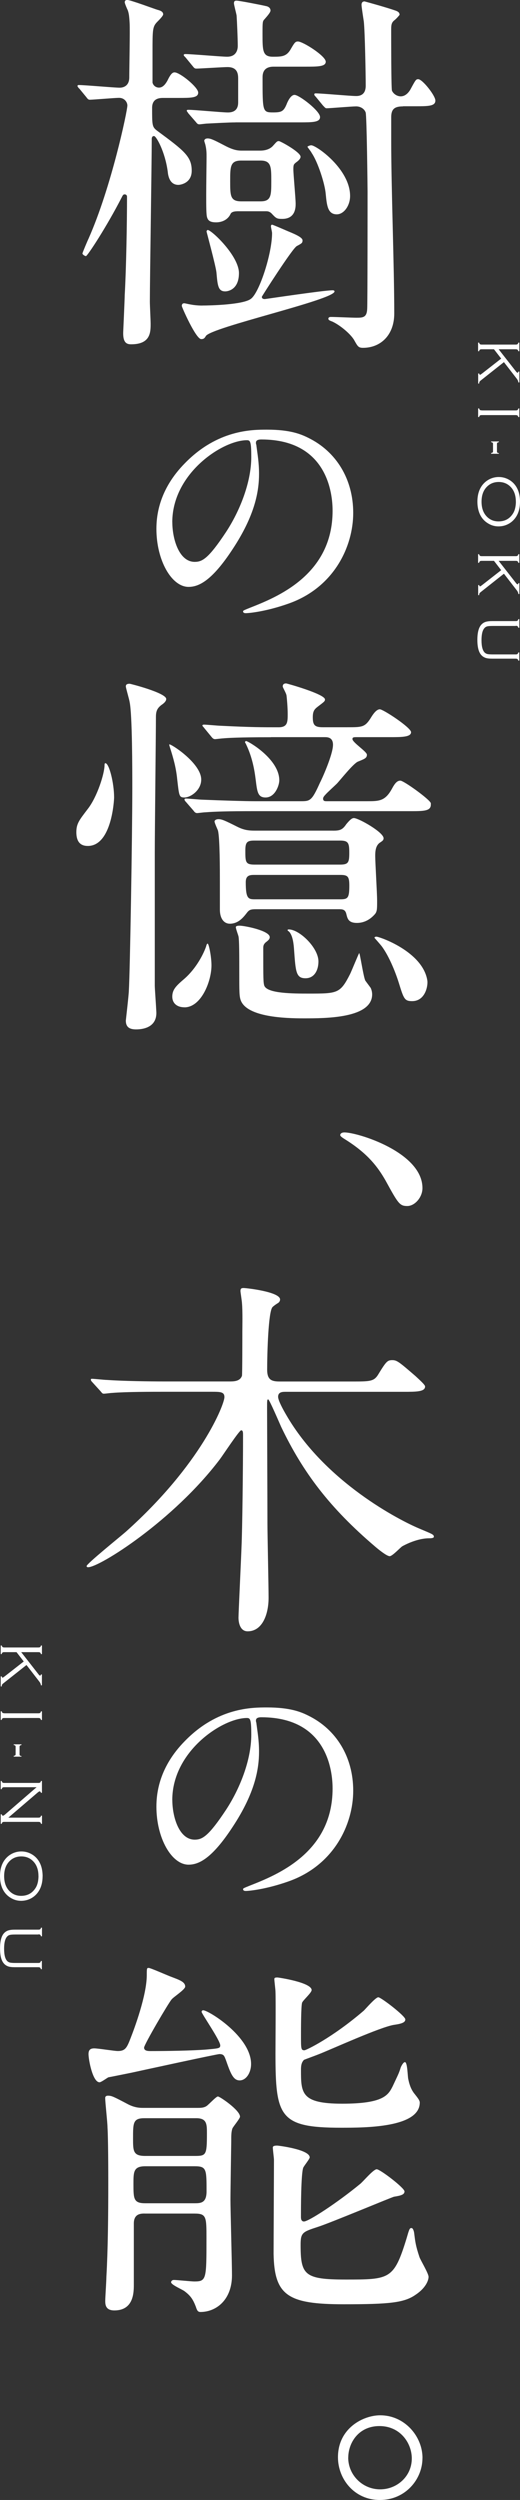
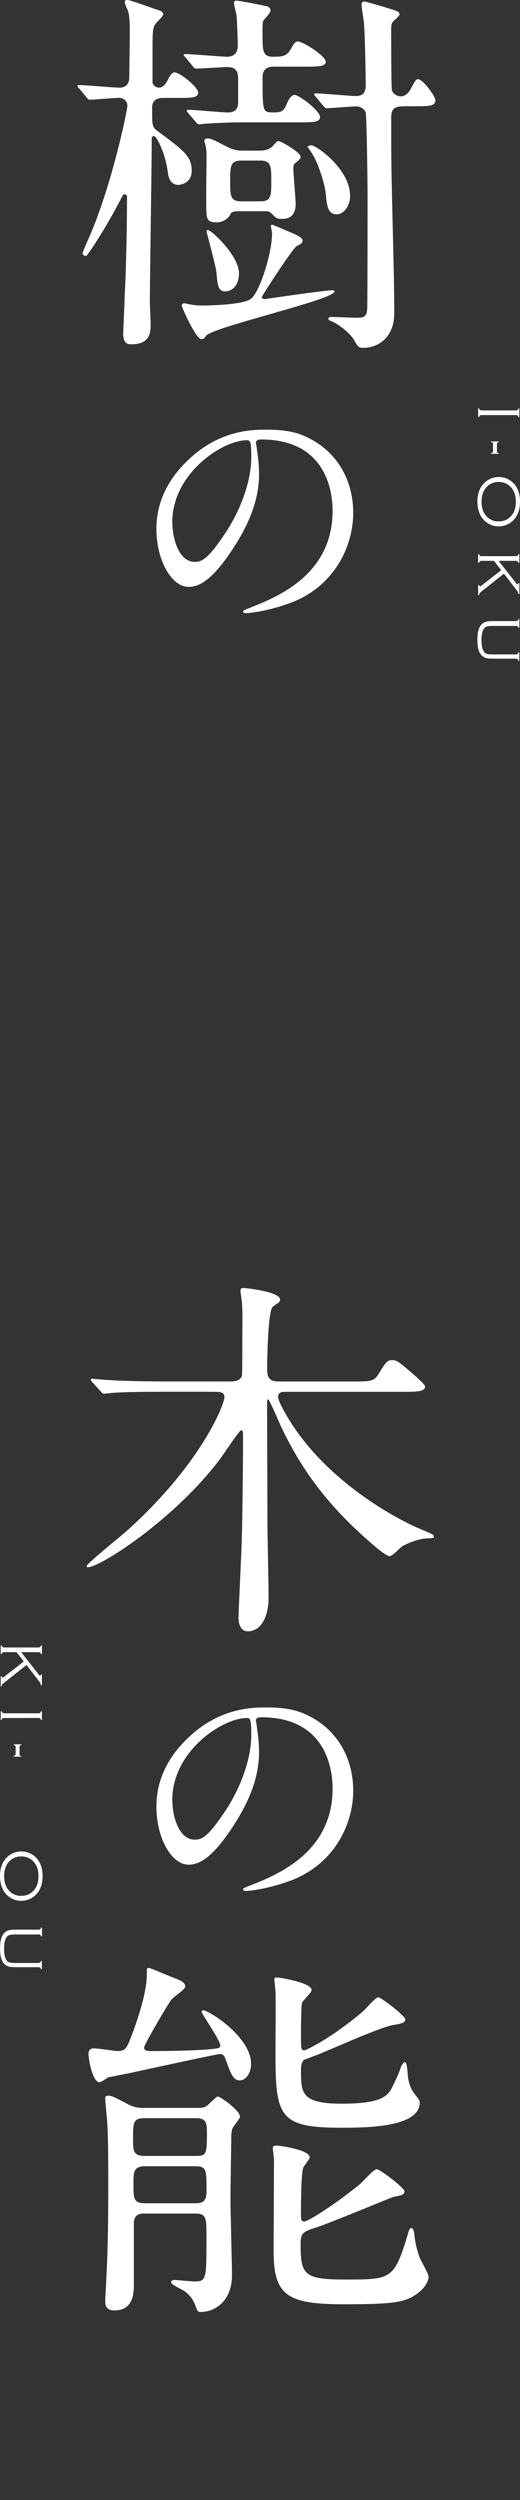
<svg xmlns="http://www.w3.org/2000/svg" id="_レイヤー_2" data-name="レイヤー 2" width="126.83" height="608.63" viewBox="0 0 126.83 608.63">
  <rect x="0" y="0" width="126.83" height="608.63" fill="#333333" stroke="none" />
  <g id="_レイヤー_1-2" data-name="レイヤー 1">
    <g>
      <g>
        <path d="M19.27,21.54c-.19-.28-.37-.46-.37-.56,0-.19,.09-.28,.28-.28,1.58,0,8.64,.65,10.03,.65,.56,0,2.32-.19,2.32-2.51,0-2.14,.19-11.33,.09-13.19-.09-1.67-.19-2.41-.46-3.16-.19-.37-.74-1.67-.74-1.95,0-.37,.28-.56,.56-.56,.84,0,6.78,2.23,7.43,2.41,.74,.19,1.39,.46,1.39,1.11q0,.37-1.39,1.76c-1.21,1.21-1.21,1.86-1.21,7.43v7.43c.19,.74,.84,1.21,1.58,1.21,1.02,0,1.67-1.02,2.04-1.67,.84-1.76,1.3-2.04,1.76-2.04,1.3,0,5.76,3.62,5.76,4.92s-1.76,1.3-4.92,1.3h-3.53c-.84,0-2.79,0-2.79,2.41,0,4.27,0,4.64,1.21,5.57,6.69,4.92,8.45,6.31,8.45,9.75,0,3.06-2.79,3.44-3.25,3.44-2.14,0-2.51-2.23-2.6-3.25-.65-4.83-2.79-8.64-3.34-8.64s-.56,.56-.56,.74c0,6.22-.46,33.99-.46,39.56,0,.93,.19,4.55,.19,5.39,0,2.04,0,5.01-4.74,5.01-.93,0-2.04-.19-1.95-2.97,0,0,.37-8.17,.37-9.01,.37-6.5,.56-17.55,.56-23.96,0-.37-.28-.56-.56-.56-.37,0-.46,.19-.74,.74-3.62,7.06-8.36,14.3-8.73,14.3-.19,0-.84-.37-.84-.65,0-.19,1.3-3.25,1.49-3.62,5.57-12.54,9.47-31.11,9.47-32.41,0-.74-.65-1.86-2.04-1.86-1.02,0-6.31,.46-7.15,.46-.37,0-.56-.28-.84-.65l-1.76-2.14Zm30.09,52.84c1.95,0,10.12-.19,11.89-1.67,2.04-1.58,5.11-10.96,5.11-15.97,0-.28-.28-1.39-.28-1.67s.19-.37,.28-.37c.19,0,2.97,1.21,3.62,1.49,1.3,.56,3.81,1.49,3.81,2.32,0,.65-.19,.74-1.39,1.39-1.02,.46-8.54,12.26-8.54,12.35,0,.56,.56,.56,.74,.56s14.39-2.14,16.53-2.14c.09,0,.46,0,.46,.28,0,2.04-30.18,8.73-31.39,10.87-.28,.46-.46,.74-1.12,.74-1.3,0-4.74-7.8-4.74-8.08,0-.37,.19-.65,.56-.65,.46,0,1.95,.56,4.46,.56Zm8.08-44.58c-1.76,0-5.01,.19-6.87,.28-.37,0-1.67,.19-1.95,.19-.37,0-.56-.19-.84-.56l-1.86-2.14c-.28-.46-.37-.46-.37-.65,0-.09,.09-.19,.37-.19,1.49,0,8.27,.65,9.66,.65,2.51,0,2.51-1.86,2.51-2.6v-5.57c0-1.11-.09-2.88-2.6-2.88-1.11,0-6.69,.37-7.62,.37-.37,0-.56-.19-.84-.56l-1.76-2.14c-.37-.37-.46-.46-.46-.65,0-.09,.19-.19,.37-.19,1.58,0,8.82,.65,10.21,.65,2.23,0,2.6-1.67,2.6-2.6,0-1.95-.19-6.04-.28-7.43-.09-.56-.65-2.6-.65-2.97,0-.65,.37-.65,.65-.65,.65,0,6.32,1.11,7.06,1.3,.65,.09,1.21,.46,1.21,1.11,0,.46-.84,1.39-1.49,2.14-.46,.46-.46,.74-.46,3.53,0,4.09,0,5.57,2.51,5.57,2.04,0,3.25,0,4.27-1.67,1.02-1.76,1.21-2.04,1.86-2.04,1.21,0,6.78,3.53,6.78,4.92,0,1.21-1.95,1.21-5.01,1.21h-7.71c-2.69,0-2.69,1.95-2.69,2.69,0,8.17,0,8.45,2.51,8.45,2.04,0,2.6-.19,3.34-1.95,.28-.74,1.02-2.32,1.95-2.32,1.12,0,6.22,3.9,6.22,5.39,0,1.3-1.86,1.3-5.01,1.3h-15.6Zm.37,21.64c-.74,0-1.39,.19-1.58,.65-.65,1.39-2.04,2.04-3.53,2.04-1.67,0-2.23-.56-2.32-2.04-.19-1.95,0-11.7,0-13.93,0-.93,0-1.67-.28-2.88,0-.09-.28-.84-.28-1.02,0-.09,.09-.56,.84-.56,.84,0,1.86,.56,4.55,1.95,2.04,1.02,3.06,1.02,3.9,1.02h4.36c2.04,0,2.88-.93,3.06-1.11,.93-1.02,1.02-1.21,1.49-1.21,.37,0,5.29,2.69,5.29,3.81,0,.46-.46,.93-1.11,1.39-.56,.46-.65,.56-.65,1.67,0,1.21,.56,7.06,.56,8.36,0,.84,0,3.71-3.25,3.71-1.3,0-1.49-.09-2.6-1.3-.56-.56-1.02-.56-1.39-.56h-7.06Zm-2.88,19.5c-1.76,0-1.86-1.49-2.14-4.64-.19-1.67-2.41-9.84-2.41-9.94,0-.19,.19-.37,.28-.37,.93,0,7.62,6.31,7.62,10.49,0,4.46-3.25,4.46-3.34,4.46Zm3.9-31.85c-2.69,0-2.69,1.49-2.69,5.01s0,4.92,2.69,4.92h4.74c2.6,0,2.6-1.49,2.6-4.92s0-5.01-2.6-5.01h-4.74Zm23.31,13.09c-2.23,0-2.42-2.23-2.69-4.92-.19-2.51-1.95-7.89-3.44-10.03-.09-.28-1.02-1.39-1.02-1.49s.56-.37,.93-.37c1.21,0,9.47,5.76,9.47,12.35,0,2.32-1.49,4.46-3.25,4.46Zm16.16-26.28c-1.95,0-2.88,.56-2.88,2.6v5.94c0,11.7,.74,30.27,.74,41.88,0,5.29-3.34,8.36-7.62,8.36-1.11,0-1.3-.37-2.04-1.67-.74-1.49-3.44-3.81-5.48-4.74-.56-.19-.93-.37-.93-.65,0-.46,.46-.46,.65-.46,1.02,0,5.2,.19,6.13,.19,1.58,0,2.6,0,2.69-2.14,.09-.74,.09-26.65,.09-28.6,0-.93-.19-18.39-.46-19.22-.28-.84-1.21-1.49-2.32-1.49s-6.41,.46-7.24,.46c-.28,0-.46-.28-.84-.65l-1.76-2.14c-.37-.37-.37-.46-.37-.56,0-.19,.09-.28,.28-.28,1.58,0,8.45,.65,9.94,.65,1.02,0,2.32-.37,2.32-2.51,0-2.79-.19-13.09-.46-15.6-.09-.65-.56-3.53-.56-4.09,0-.74,.46-.84,.74-.84,1.67,.46,5.39,1.49,7.52,2.23,.56,.19,1.02,.46,1.02,1.02,0,.09-.84,1.02-1.21,1.3-.74,.56-.84,1.11-.84,2.32,0,2.04,0,14.39,.19,14.86,.37,.84,1.3,1.39,2.14,1.39,1.3,0,2.14-1.21,2.51-1.95,1.11-2.04,1.21-2.23,1.76-2.23,1.02,0,4.18,3.99,4.18,5.2,0,1.39-1.76,1.39-5.01,1.39h-2.88Z" style="fill: #fff;" />
        <path d="M62.42,107.87c0,.19,.13,.44,.13,.69,.25,2.01,.63,4.02,.63,6.78,0,4.2-.94,10.04-6.46,18.38-5.02,7.65-8.22,9.16-10.73,9.16-4.14,0-7.84-6.46-7.84-14.12,0-3.33,.69-9.66,6.96-16,7.97-8.16,16.38-8.16,20.02-8.16,5.71,0,8.34,1.13,10.1,2.01,6.78,3.33,10.92,10.04,10.92,18.26s-4.71,18.2-15.81,22.09c-5.33,1.88-9.47,2.32-10.42,2.32-.25,0-.63-.06-.63-.44,0-.19,.12-.25,1.69-.88,6.53-2.57,20.14-7.97,20.14-23.59,0-2.45-.25-17.38-17.38-17.38-1.25,0-1.32,.5-1.32,.88Zm-20.39,19.26c0,4.08,1.63,9.66,5.46,9.66,1.82,0,3.33-.75,7.65-7.28,3.33-5.08,6.15-12.05,6.15-18.26,0-3.76-.25-4.08-1.07-4.08-5.96,0-18.2,8.09-18.2,19.95Z" style="fill: #fff;" />
-         <path d="M21.41,205.95c-1.95,0-2.79-1.21-2.79-3.34s.74-2.97,2.79-5.67c2.32-2.97,4.09-8.64,4.09-10.68,0-.09,0-.46,.19-.46,.93,0,2.14,4.83,2.14,8.36,0,.56-.56,11.79-6.41,11.79Zm16.34,1.76v32.22c0,.74,.28,4.36,.37,6.22,.28,3.71-2.79,4.46-4.92,4.46-1.49,0-2.51-.46-2.51-2.14,0-.09,.74-6.41,.74-7.34,.28-4.74,.84-37.52,.84-49.22,0-4.27,0-17.92-.65-20.99-.09-.65-.93-3.44-.93-3.81,0-.56,.46-.65,.93-.65,.19,0,8.92,2.23,8.92,3.71,0,.46-.37,.93-1.21,1.49-.93,.74-1.3,1.39-1.3,2.88,0,3.99-.28,27.95-.28,33.15Zm7.24-13.56c-1.3,0-1.3-.37-1.76-4.36-.28-2.88-.93-5.2-1.86-8.08,0-.09-.09-.19-.09-.46,0-.46,7.8,4.46,7.8,8.54,0,2.6-2.6,4.36-4.09,4.36Zm0,51.08c-1.86,0-2.97-1.02-2.97-2.6,0-1.76,1.02-2.69,2.97-4.36,2.97-2.6,4.74-6.22,5.29-7.89,.09-.37,.19-.65,.37-.65,.28,0,.93,3.16,.93,5.29,0,3.9-2.51,10.22-6.59,10.22Zm21.08-65.75c-8.08,0-10.77,.19-11.7,.28-.28,0-1.67,.19-1.95,.19s-.56-.19-.84-.56l-1.76-2.14c-.19-.28-.46-.46-.46-.65,0-.09,.19-.19,.37-.19,.65,0,3.53,.28,4.09,.28,7.43,.37,10.12,.37,14.12,.37,2.23,0,2.23-1.3,2.23-3.25,0-1.58-.19-3.71-.28-4.46-.09-.65-.93-1.95-.93-2.23s.09-.74,.83-.74c.19,0,9.47,2.6,9.47,3.9,0,.46-.19,.56-1.76,1.76-.84,.65-1.21,1.11-1.21,2.6,0,1.86,.46,2.41,2.41,2.41h6.04c3.53,0,4.27,0,5.67-2.23,.56-.93,1.39-2.14,2.23-2.14s7.62,4.46,7.62,5.57c0,1.21-2.32,1.21-5.11,1.21h-8.08c-.74,0-1.11,0-1.11,.46,0,.84,3.53,3.06,3.53,3.81,0,.84-.56,1.02-2.14,1.67-1.11,.37-4.46,4.64-5.2,5.39-.46,.46-2.42,2.23-2.79,2.69-.28,.28-.56,.65-.56,.93,0,.65,.46,.65,.84,.65h9.84c2.97,0,4.46,0,6.13-3.06,.74-1.39,1.3-1.95,2.04-1.95,.83,0,7.15,4.55,7.43,5.48v.37c0,1.58-1.76,1.58-5.11,1.58H61.71c-6.04,0-9.19,.09-11.7,.28-.37,0-1.67,.19-1.95,.19-.37,0-.65-.28-.83-.56l-1.86-2.14c-.28-.28-.37-.46-.37-.65,0-.09,.09-.19,.37-.19,.65,0,3.44,.28,4.09,.28,4.55,.19,10.31,.37,12.72,.37h11.05c2.41,0,2.79,0,4.83-4.55,.37-.65,3.16-6.78,3.16-9.19,0-1.86-1.39-1.86-2.04-1.86h-13.09Zm15.14,22.75c1.67,0,2.32-.19,3.25-1.58,.93-1.11,1.39-1.49,1.86-1.49,1.11,0,7.24,3.44,7.24,4.92,0,.46-.28,.65-.83,1.02-1.21,.74-1.21,2.41-1.21,3.34,0,1.58,.46,9.1,.46,10.77,0,2.04,0,2.6-.46,3.25-1.02,1.21-2.51,2.23-4.46,2.23-2.14,0-2.32-1.11-2.6-2.23-.28-1.11-1.02-1.11-1.86-1.11h-20.24c-1.21,0-1.58,.19-2.04,.74-.93,1.21-2.14,2.79-4.27,2.79-1.39,0-2.42-1.21-2.42-3.44v-6.87c0-2.6,0-10.49-.46-12.35-.09-.28-.84-1.86-.84-2.23,0-.28,.37-.56,.93-.56,.84,0,1.49,.28,4.64,1.86,1.49,.74,2.6,.93,4.09,.93h19.22Zm-16.72,37.8c.84,1.86,7.06,1.86,10.77,1.86,7.06,0,7.71,0,10.12-4.74,.37-.74,2.14-5.11,2.23-5.11,.19,0,1.02,5.76,1.49,6.69,.19,.28,1.11,1.49,1.3,1.76,.28,.56,.37,1.21,.37,1.58,0,5.85-11.33,5.85-16.72,5.85-4.46,0-13.74-.28-15.32-4.36-.37-1.02-.37-1.95-.37-7.06,0-3.9,0-7.61-.19-8.54-.09-.37-.65-1.86-.65-2.23,0-.28,.37-.37,.93-.37,1.21,0,7.34,1.21,7.34,2.79,0,.46-.28,.74-1.02,1.3-.37,.37-.56,.65-.56,1.3,0,7.62,0,8.54,.28,9.29Zm.28-45.88c-1.95,0-2.04-1.49-2.41-4.36-.28-2.32-.84-5.48-2.32-8.54,0-.09-.28-.46-.28-.56,0-.19,.19-.28,.28-.28,.46,0,8.08,4.36,8.08,9.56,0,1.21-1.02,4.18-3.34,4.18Zm-2.79,10.49c-1.76,0-2.14,.46-2.14,2.41,0,2.79,0,3.44,2.23,3.44h20.89c2.04,0,2.23-.56,2.23-2.88s-.19-2.97-2.23-2.97h-20.99Zm20.99,14.3c1.86,0,2.23-.28,2.23-3.34,0-2.23-.37-2.6-2.23-2.6h-20.8c-1.11,0-2.23,0-2.23,1.76,0,4.18,.65,4.18,2.42,4.18h20.62Zm-8.45,19.22c-2.32,0-2.41-1.58-2.79-6.87-.09-1.3-.28-3.62-1.3-4.55-.19-.09-.28-.19-.28-.28s0-.19,.28-.19c2.6,0,7.24,4.46,7.24,7.8,0,2.04-.93,4.09-3.16,4.09Zm26,5.57c-1.86,0-2.04-.56-3.25-4.46-.93-2.97-2.51-6.69-4.18-8.92-.28-.37-1.76-2.04-1.76-2.04,0-.19,.28-.28,.46-.28,.74,0,11.33,3.62,12.44,10.68,.19,1.21-.46,5.02-3.71,5.02Z" style="fill: #fff;" />
-         <path d="M99.32,293.61c-1.86,0-2.23-.65-5.29-6.22-1.86-3.25-4.27-6.5-9.75-9.94-.28-.19-1.3-.74-1.3-1.11,0-.28,.28-.65,1.02-.65,3.25,0,19.04,4.83,19.04,13.56,0,2.23-1.86,4.36-3.71,4.36Z" style="fill: #fff;" />
        <path d="M85.86,336.33c4.27,0,5.29,0,6.31-1.58,2.04-3.34,2.32-3.62,3.53-3.62,1.11,0,1.67,.46,5.66,3.9,1.3,1.21,2.32,2.14,2.32,2.51,0,1.3-2.14,1.3-5.2,1.3h-28.79c-.74,0-1.86,0-1.86,1.21,0,.93,1.3,3.25,1.95,4.36,9.47,16.44,27.86,25.82,32.6,27.77,3.06,1.3,3.44,1.39,3.44,1.95,0,.37-.84,.37-1.21,.37-2.23,0-4.83,1.02-6.5,1.95-.46,.28-2.41,2.41-3.06,2.41-.74,0-2.88-1.76-3.53-2.32-11.14-9.47-17.64-18.11-22.94-29.16-.46-1.02-2.88-6.69-3.16-6.69s-.28,.28-.28,2.04c0,1.3,.09,23.77,.09,28.23,0,2.6,.28,15.14,.28,18.02,0,3.99-1.49,8.17-5.11,8.17-1.76,0-2.23-1.95-2.23-3.34,0-1.02,.65-14.49,.74-17.27,.19-4.09,.37-18.76,.37-27.12,0-.65,0-1.21-.46-1.21s-4.36,5.94-5.2,7.06c-11.33,14.95-29.35,26.28-32.13,26.28-.19,0-.37-.09-.37-.28,0-.56,8.08-7.06,9.57-8.36,18.39-16.44,24.05-31.02,24.05-32.78,0-1.3-1.02-1.3-3.16-1.3h-11.79c-2.51,0-9.1,0-12.44,.28-.28,0-1.67,.19-2.04,.19-.28,0-.37-.09-.83-.65l-1.95-2.14c-.28-.28-.37-.46-.37-.65s.19-.19,.28-.19c.56,0,3.06,.28,3.62,.28,3.99,.28,10.31,.37,14.21,.37h15.69c1.02,0,2.6,0,3.06-1.39,.09-.56,.09-9.47,.09-10.87,0-.65,.09-5.02-.09-6.78,0-.46-.37-2.69-.37-2.97,0-.56,.19-.74,.74-.74,.74,0,8.92,.93,8.92,2.79,0,.37-.19,.65-.46,.84-.46,.28-1.02,.65-1.39,1.02-1.02,1.11-1.3,11.33-1.3,15.23,0,2.51,1.11,2.88,3.06,2.88h17.64Z" style="fill: #fff;" />
        <path d="M62.42,418.95c0,.19,.13,.44,.13,.69,.25,2.01,.63,4.02,.63,6.78,0,4.2-.94,10.04-6.46,18.38-5.02,7.66-8.22,9.16-10.73,9.16-4.14,0-7.84-6.46-7.84-14.12,0-3.33,.69-9.66,6.96-16,7.97-8.16,16.38-8.16,20.02-8.16,5.71,0,8.34,1.13,10.1,2.01,6.78,3.33,10.92,10.04,10.92,18.26s-4.71,18.2-15.81,22.09c-5.33,1.88-9.47,2.32-10.42,2.32-.25,0-.63-.06-.63-.44,0-.19,.12-.25,1.69-.88,6.53-2.57,20.14-7.97,20.14-23.59,0-2.45-.25-17.38-17.38-17.38-1.25,0-1.32,.5-1.32,.88Zm-20.39,19.26c0,4.08,1.63,9.66,5.46,9.66,1.82,0,3.33-.75,7.65-7.28,3.33-5.08,6.15-12.05,6.15-18.26,0-3.76-.25-4.08-1.07-4.08-5.96,0-18.2,8.09-18.2,19.95Z" style="fill: #fff;" />
        <path d="M49.17,489.77c0-.19,.19-.37,.37-.37,1.3,0,11.7,6.41,11.7,13.09,0,2.14-1.21,3.99-2.79,3.99s-2.23-1.76-3.34-4.92c-.37-.93-.46-1.49-1.58-1.49-.65,0-18.11,3.81-21.54,4.55-.46,.09-5.48,1.11-5.57,1.11-.37,.19-1.76,1.21-2.14,1.21-1.67,0-2.69-5.48-2.69-6.87,0-1.02,.46-1.39,1.39-1.39s4.92,.65,5.76,.65c1.86,0,2.23-.84,3.16-3.25,.84-2.14,3.9-10.31,3.9-15.23,0-1.58,0-1.76,.46-1.76s4.83,1.95,5.66,2.23c1.95,.74,3.25,1.21,3.25,2.32,0,.74-2.97,2.6-3.34,3.16-.74,.84-6.69,10.96-6.69,11.7,0,.84,1.02,.84,1.67,.84,3.71,0,9.84-.09,13.47-.37,3.06-.28,3.44-.28,3.44-1.02,0-1.21-4.55-7.71-4.55-8.17Zm-13.84,49.12c-.93,0-2.69,0-2.69,2.42v14.86c0,1.86,0,6.31-4.74,6.31-2.14,0-2.23-1.39-2.23-2.32,0-.84,.28-4.92,.28-5.85,.37-6.5,.46-14.77,.46-22.84,0-7.62-.09-12.07-.19-13.56,0-1.21-.56-6.04-.56-7.15,0-.46,.37-.56,.65-.56,.93,0,1.3,.19,5.01,2.14,1.67,.83,2.88,.83,3.62,.83h13.19c.93,0,1.86,0,2.6-.74,.65-.56,2.04-2.04,2.42-2.04,.46,0,5.39,3.34,5.39,4.92,0,.46-1.67,2.41-1.86,2.88-.28,.83-.28,1.67-.28,3.25,0,.09-.19,11.79-.19,14.02,0,2.69,.37,15.6,.37,18.48,0,5.94-3.81,8.92-7.71,8.92-.65,0-.84-.46-1.11-1.3-.65-1.67-1.21-2.6-2.69-3.71-.37-.37-3.34-1.58-3.34-2.23,0-.28,.28-.56,.65-.56,.74,0,4.27,.37,5.01,.37,2.97,0,2.97-.56,2.97-10.49,0-5.2,0-6.04-2.88-6.04h-12.17Zm12.17-14.02c2.79,0,2.97-.19,2.97-5.48,0-2.23,0-3.71-2.6-3.71h-12.63c-2.79,0-2.79,1.11-2.79,4.92,0,3.06,0,4.27,2.97,4.27h12.07Zm0,11.52c1.49,0,2.88-.09,2.88-2.88,0-5.39,0-6.13-2.88-6.13h-12.07c-2.88,0-2.88,1.39-2.88,4.27,0,3.62,0,4.74,2.88,4.74h12.07Zm48.57-1.58c-.28,0-15.6,6.41-18.57,7.34-3.71,1.21-4.18,1.39-4.18,4.36,0,7.34,.93,8.45,10.96,8.45,10.77,0,11.79,0,14.86-9.94,.65-2.23,.74-2.6,1.21-2.6,.37,0,.56,.65,.65,1.11,.28,2.23,.37,3.16,1.3,5.94,.19,.65,2.23,3.99,2.23,4.83s-.65,2.69-3.16,4.36c-2.79,1.95-6.31,2.32-17.55,2.32-13.65,0-16.9-2.14-17.09-12.26,0-3.25,.09-19.32,.09-22.94,0-.37-.28-2.51-.28-2.97s.74-.46,1.11-.46c.19,0,7.89,.93,7.89,2.88,0,.37-1.39,2.04-1.58,2.51-.56,1.49-.56,10.22-.56,11.98,0,.28,0,1.11,.74,1.11,1.11,0,7.99-4.46,13.65-9.1,.65-.46,3.25-3.62,4.09-3.62s6.78,4.55,6.78,5.39c0,.74-.74,1.02-2.6,1.3Zm-22.66-30.92c0,5.67,0,8.26,10.03,8.26s11.24-2.04,12.35-4.27c1.3-2.79,1.49-3.06,1.95-4.55,.19-.46,.65-1.3,1.02-1.3,.65,0,.65,3.62,.83,4.18,.19,.93,.56,2.42,1.58,3.62,.65,.84,1.21,1.49,1.21,2.04,0,6.13-13.37,6.13-19.22,6.13-15.04,0-15.97-2.69-15.97-18.11,0-2.32,.09-12.91,0-15.04,0-.46-.28-2.6-.28-3.06,0-.37,.46-.37,.74-.37s8.36,1.21,8.36,3.07c0,.65-2.14,2.51-2.32,3.06-.28,.65-.28,6.78-.28,7.89,0,3.34,0,3.71,.84,3.71,.37,0,6.69-2.97,14.49-9.66,.56-.56,2.88-3.25,3.53-3.25s6.59,4.55,6.59,5.39c0,.65-.65,1.02-2.6,1.3-3.16,.37-15.97,6.22-18.67,7.24-.46,.19-3.25,1.21-3.44,1.3-.65,.65-.74,1.49-.74,2.41Z" style="fill: #fff;" />
-         <path d="M103.04,598.42c0,5.2-4.18,10.21-10.4,10.21s-10.21-5.11-10.21-10.4c0-7.06,6.13-10.22,10.31-10.22,5.94,0,10.31,5.11,10.31,10.4Zm-18.11-.09c0,4.18,3.44,7.71,7.8,7.71,4.09,0,7.71-3.16,7.71-7.52,0-3.71-2.79-7.89-7.89-7.89s-7.61,4.09-7.61,7.71Z" style="fill: #fff;" />
      </g>
      <g>
-         <path d="M120.47,85.03h-2.99c-.2,0-.34,.03-.43,.1-.09,.06-.15,.19-.2,.38h-.24v-2.1h.24c.05,.19,.12,.31,.2,.38,.08,.06,.23,.1,.43,.1h8.3c.21,0,.35-.03,.44-.1,.09-.06,.15-.19,.2-.38h.24v2.1h-.24c-.05-.19-.12-.31-.2-.38-.08-.06-.23-.1-.43-.1h-4.17l4.24,5.42c.15,.19,.27,.29,.36,.29,.11,0,.18-.09,.21-.28h.24v2.65h-.24c-.02-.29-.14-.58-.36-.87l-3.16-4.08-5.68,4.49c-.14,.11-.23,.21-.28,.3-.05,.09-.08,.24-.08,.43h-.24v-2.45h.24c.05,.21,.12,.32,.21,.32,.06,0,.23-.11,.51-.32l4.65-3.63-1.75-2.26Z" style="fill: #fff;" />
        <path d="M117.48,99.92h8.3c.21,0,.35-.03,.44-.1,.09-.06,.15-.19,.2-.38h.24v2.1h-.24c-.05-.19-.12-.31-.2-.38-.08-.06-.23-.1-.43-.1h-8.3c-.21,0-.35,.03-.43,.09-.08,.06-.15,.19-.2,.38h-.24v-2.1h.24c.05,.19,.12,.32,.2,.38,.08,.06,.23,.09,.43,.09Z" style="fill: #fff;" />
        <path d="M121.68,110.47h-1.9v-.18c.18-.04,.31-.09,.37-.14,.07-.05,.1-.14,.1-.25v-1.87c0-.11-.03-.19-.1-.25-.07-.06-.19-.1-.37-.14v-.17h1.9v.17c-.18,.04-.31,.09-.37,.15-.07,.06-.1,.14-.1,.25v1.9c0,.11,.03,.2,.1,.25,.07,.06,.19,.1,.37,.13v.14Z" style="fill: #fff;" />
        <path d="M126.83,122.12c0,1.77-.46,3.2-1.39,4.28-.52,.61-1.15,1.06-1.89,1.37-.61,.25-1.27,.38-1.98,.38-.96,0-1.85-.27-2.68-.82-.92-.6-1.59-1.43-1.99-2.49-.3-.79-.46-1.69-.46-2.7,0-1.76,.46-3.18,1.39-4.26,.52-.6,1.15-1.06,1.89-1.37,.61-.25,1.25-.38,1.92-.38,1,0,1.91,.27,2.75,.81,.91,.59,1.57,1.42,1.99,2.5,.29,.75,.44,1.65,.46,2.68Zm-1.01,0c0-1.5-.42-2.7-1.26-3.57-.77-.8-1.75-1.21-2.92-1.21s-2.15,.4-2.93,1.21c-.84,.87-1.26,2.07-1.26,3.59s.42,2.73,1.26,3.6c.77,.8,1.73,1.2,2.87,1.2,1.23,0,2.22-.4,2.98-1.2,.45-.48,.77-1,.95-1.54,.21-.61,.31-1.3,.32-2.07Z" style="fill: #fff;" />
        <path d="M120.47,136.54h-2.99c-.2,0-.34,.03-.43,.1-.09,.06-.15,.19-.2,.38h-.24v-2.1h.24c.05,.19,.12,.31,.2,.38,.08,.06,.23,.1,.43,.1h8.3c.21,0,.35-.03,.44-.1,.09-.06,.15-.19,.2-.38h.24v2.1h-.24c-.05-.19-.12-.31-.2-.38-.08-.06-.23-.1-.43-.1h-4.17l4.24,5.42c.15,.19,.27,.29,.36,.29,.11,0,.18-.09,.21-.28h.24v2.65h-.24c-.02-.29-.14-.58-.36-.87l-3.16-4.08-5.68,4.49c-.14,.11-.23,.21-.28,.3-.05,.09-.08,.24-.08,.43h-.24v-2.45h.24c.05,.21,.12,.32,.21,.32,.06,0,.23-.11,.51-.32l4.65-3.63-1.75-2.26Z" style="fill: #fff;" />
        <path d="M125.78,152.39h-5.55c-.66,0-1.12,.03-1.39,.1-.27,.07-.5,.21-.69,.43-.47,.52-.71,1.5-.71,2.93,0,1.56,.28,2.58,.83,3.07,.19,.16,.41,.27,.67,.32,.26,.05,.69,.08,1.29,.08h5.55c.2,0,.34-.03,.43-.1,.09-.06,.15-.19,.2-.38h.24v1.99h-.24c-.04-.19-.11-.31-.2-.38-.08-.06-.23-.1-.44-.1h-5.78c-.71,0-1.25-.07-1.62-.21-.67-.25-1.16-.73-1.47-1.44-.31-.7-.47-1.68-.47-2.92,0-1.86,.36-3.14,1.08-3.82,.29-.28,.62-.47,.99-.58s.87-.17,1.5-.17h5.78c.21,0,.35-.03,.44-.1,.09-.06,.15-.19,.2-.38h.24v2.1h-.24c-.05-.19-.12-.31-.2-.38s-.23-.1-.43-.1Z" style="fill: #fff;" />
      </g>
      <g>
        <path d="M4.03,402.22H1.04c-.2,0-.34,.03-.43,.1-.09,.06-.15,.19-.2,.38H.18v-2.1h.24c.05,.19,.12,.31,.2,.38,.08,.06,.23,.1,.43,.1H9.35c.21,0,.35-.03,.44-.1,.09-.06,.15-.19,.2-.38h.24v2.1h-.24c-.05-.19-.12-.31-.2-.38-.08-.06-.23-.1-.43-.1H5.17l4.24,5.42c.15,.19,.27,.29,.36,.29,.11,0,.18-.09,.21-.28h.24v2.65h-.24c-.02-.29-.14-.58-.36-.87l-3.16-4.08-5.68,4.49c-.14,.11-.23,.21-.28,.3-.05,.09-.08,.24-.08,.43H.18v-2.45h.24c.05,.21,.12,.32,.21,.32,.06,0,.23-.11,.51-.32l4.65-3.63-1.75-2.26Z" style="fill: #fff;" />
        <path d="M1.04,417.11H9.35c.21,0,.35-.03,.44-.1,.09-.06,.15-.19,.2-.38h.24v2.1h-.24c-.05-.19-.12-.31-.2-.38-.08-.06-.23-.1-.43-.1H1.04c-.21,0-.35,.03-.43,.09-.08,.06-.15,.19-.2,.38H.18v-2.1h.24c.05,.19,.12,.32,.2,.38,.08,.06,.23,.09,.43,.09Z" style="fill: #fff;" />
        <path d="M5.24,427.66h-1.9v-.18c.18-.04,.31-.09,.37-.14,.07-.05,.1-.14,.1-.25v-1.87c0-.11-.03-.19-.1-.25-.07-.06-.19-.1-.37-.14v-.17h1.9v.17c-.18,.04-.31,.09-.37,.15-.07,.06-.1,.14-.1,.25v1.91c0,.11,.03,.19,.1,.25,.07,.06,.19,.1,.37,.13v.14Z" style="fill: #fff;" />
-         <path d="M8.94,435.1H1.04c-.2,0-.34,.03-.43,.1s-.15,.19-.2,.38H.18v-1.99h.24c.05,.19,.12,.32,.2,.38,.08,.06,.23,.09,.43,.09H9.35c.21,0,.35-.03,.44-.1,.09-.06,.15-.19,.2-.38h.24v2.88h-.24c-.08-.23-.19-.35-.33-.35-.1,0-.28,.12-.55,.35l-7.07,6.05h7.32c.21,0,.35-.03,.44-.1,.09-.06,.15-.19,.2-.38h.24v1.99h-.24c-.04-.19-.11-.31-.2-.38-.08-.06-.23-.1-.44-.1H1.04c-.21,0-.35,.03-.43,.1-.08,.06-.15,.19-.2,.38H.18v-2.32h.24c.06,.23,.16,.34,.3,.34,.11,0,.28-.1,.53-.31l7.7-6.65Z" style="fill: #fff;" />
        <path d="M10.39,456.73c0,1.77-.46,3.2-1.39,4.28-.52,.61-1.15,1.06-1.89,1.37-.61,.25-1.27,.38-1.98,.38-.96,0-1.85-.27-2.68-.82-.92-.6-1.59-1.43-1.99-2.49-.3-.79-.46-1.69-.46-2.7,0-1.76,.46-3.18,1.39-4.26,.52-.6,1.15-1.06,1.89-1.37,.61-.25,1.25-.38,1.92-.38,1,0,1.91,.27,2.75,.81,.91,.59,1.57,1.42,1.99,2.5,.29,.75,.44,1.65,.46,2.68Zm-1.01,0c0-1.51-.42-2.7-1.26-3.57-.77-.8-1.75-1.21-2.92-1.21s-2.15,.4-2.93,1.21c-.84,.87-1.26,2.07-1.26,3.59s.42,2.72,1.26,3.6c.77,.8,1.73,1.2,2.87,1.2,1.23,0,2.22-.4,2.98-1.2,.45-.48,.77-1,.95-1.54,.21-.61,.31-1.3,.32-2.07Z" style="fill: #fff;" />
        <path d="M9.35,470.96H3.79c-.66,0-1.12,.03-1.39,.1-.27,.07-.5,.21-.69,.43-.47,.52-.71,1.5-.71,2.93,0,1.56,.28,2.58,.83,3.07,.19,.16,.41,.27,.67,.32,.26,.05,.69,.08,1.29,.08h5.55c.2,0,.34-.03,.43-.1,.09-.06,.15-.19,.2-.38h.24v1.99h-.24c-.04-.19-.11-.31-.2-.38-.08-.06-.23-.1-.44-.1H3.57c-.71,0-1.25-.07-1.62-.21-.67-.25-1.16-.73-1.47-1.44-.31-.7-.47-1.68-.47-2.92,0-1.86,.36-3.14,1.08-3.82,.29-.28,.62-.47,.99-.58,.37-.11,.87-.17,1.5-.17h5.78c.21,0,.35-.03,.44-.1,.09-.06,.15-.19,.2-.38h.24v2.1h-.24c-.05-.19-.12-.31-.2-.38s-.23-.1-.43-.1Z" style="fill: #fff;" />
      </g>
    </g>
  </g>
</svg>